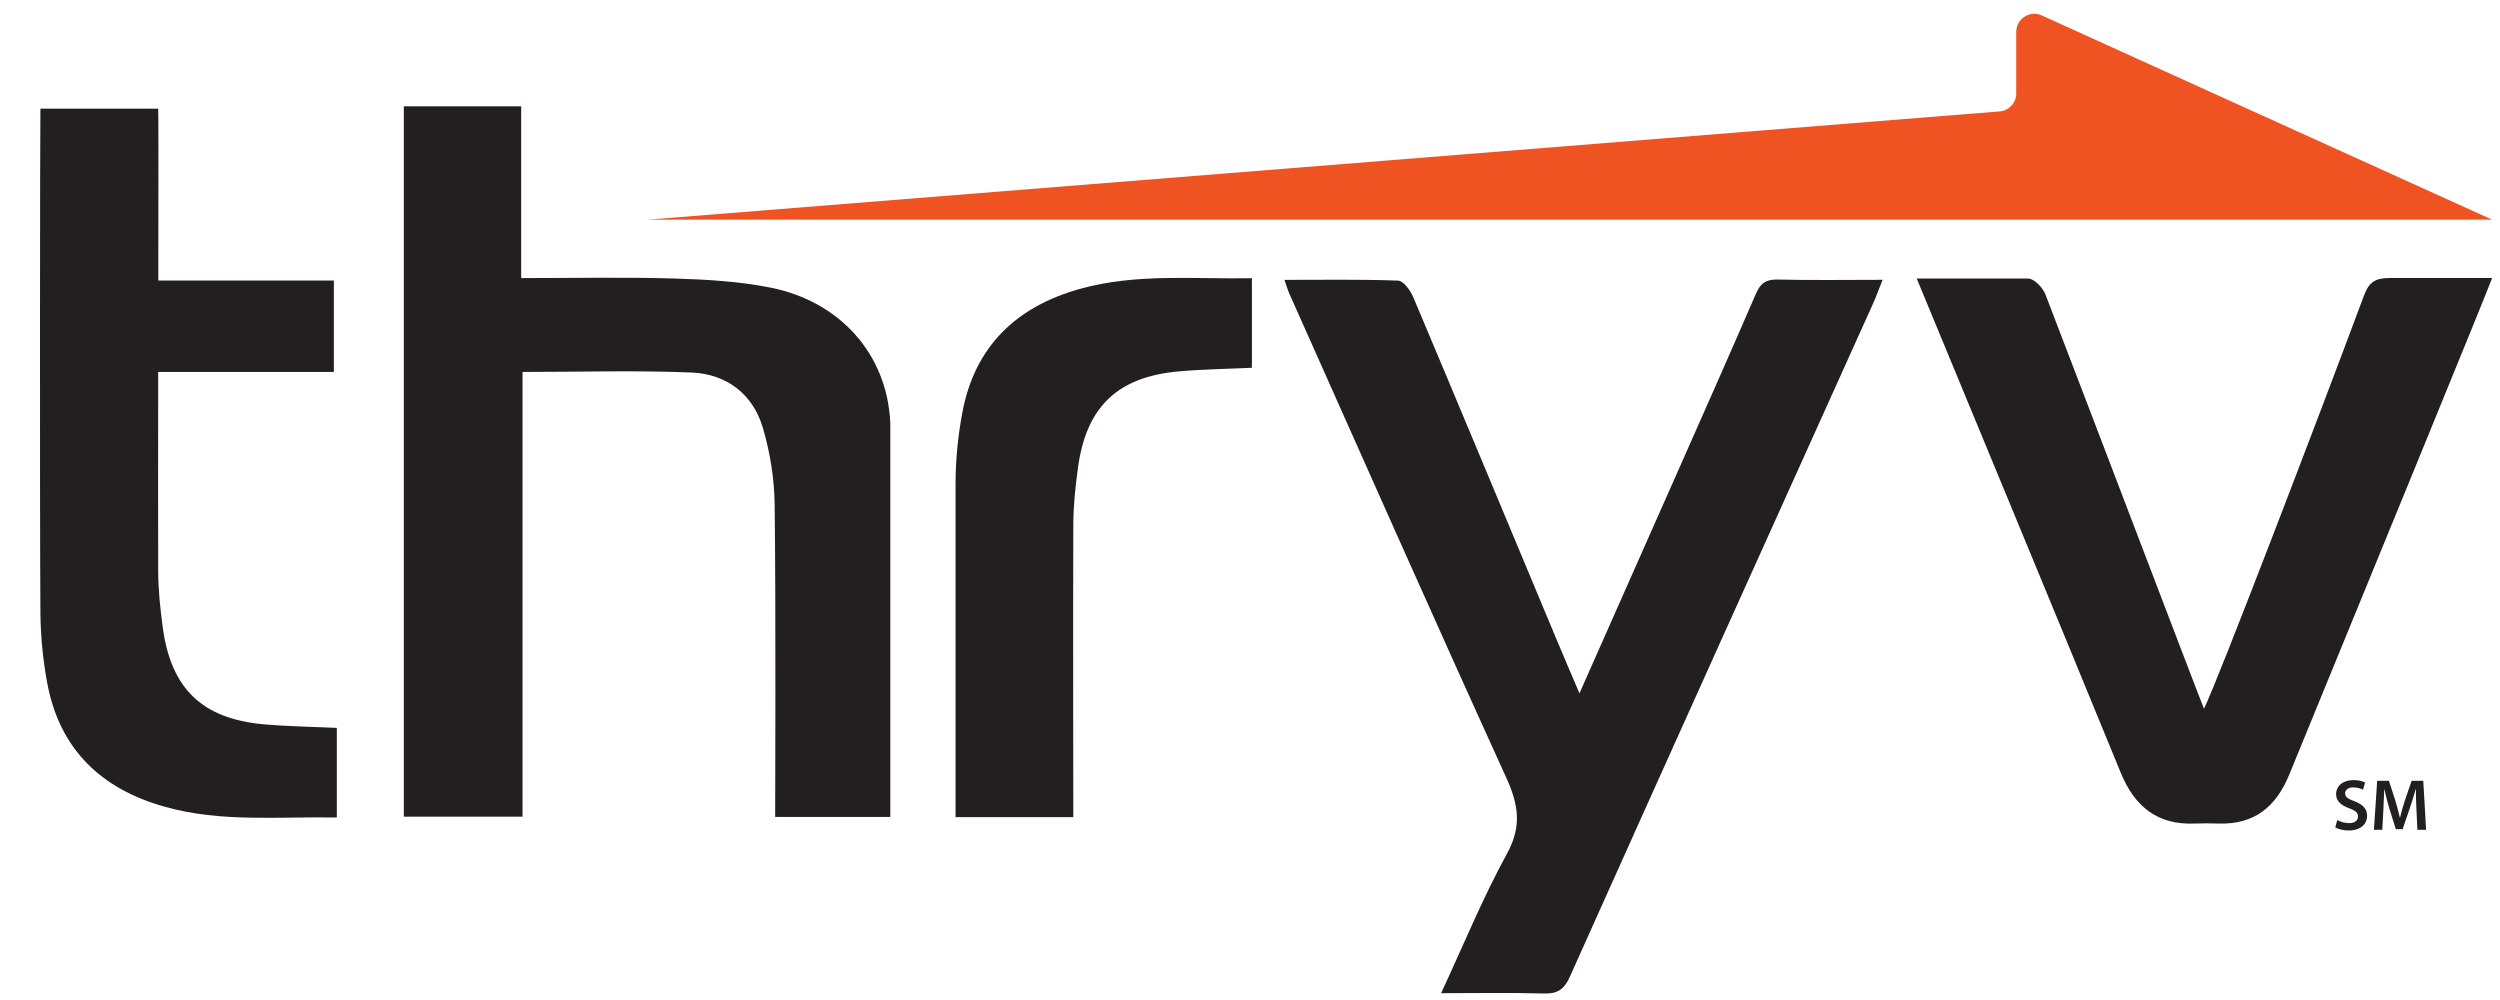
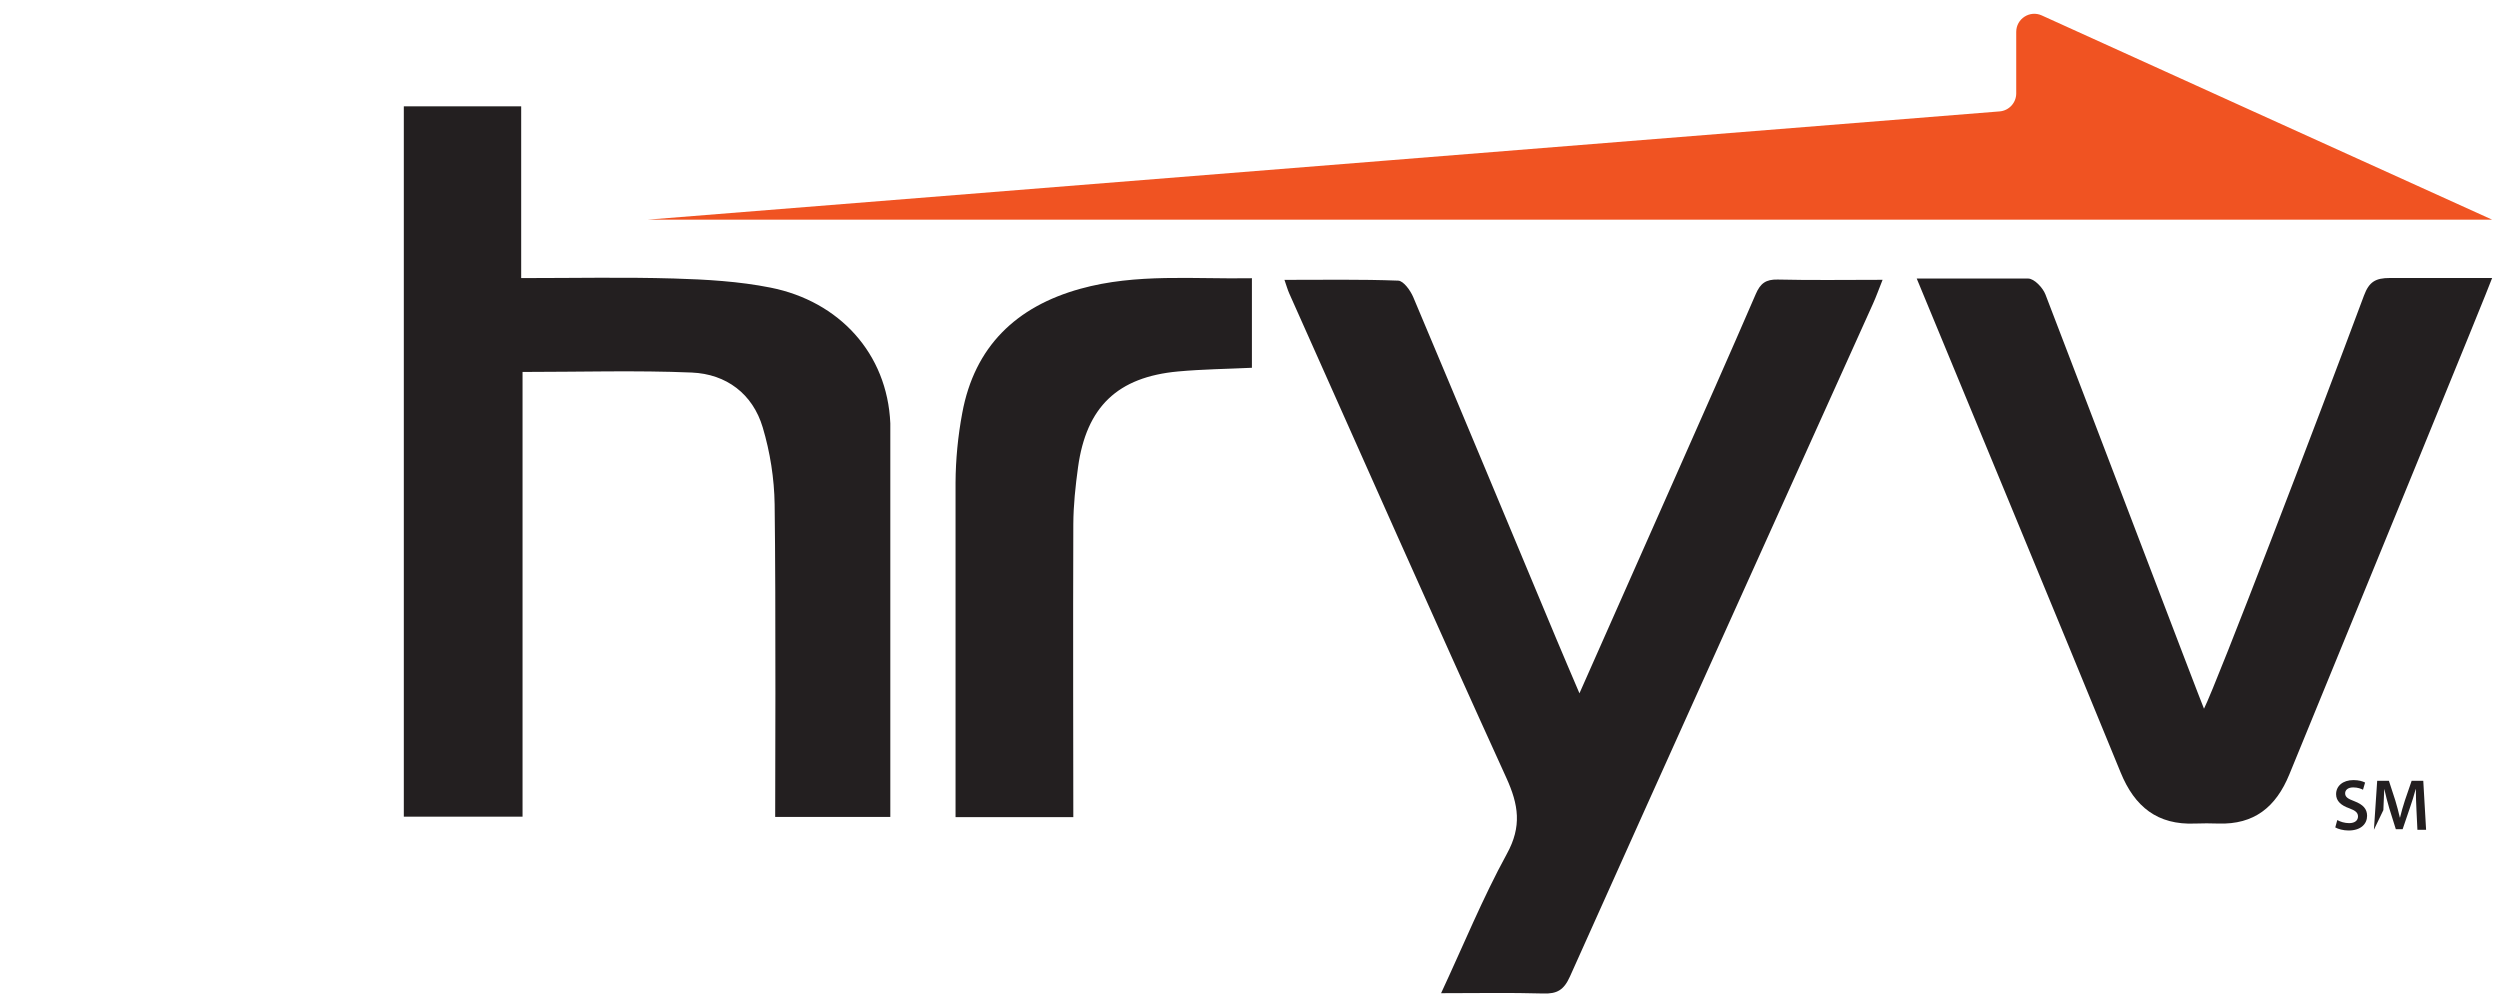
<svg xmlns="http://www.w3.org/2000/svg" width="55" height="22" viewBox="0 0 55 22" fill="none">
  <path d="M19.587 17.972V9.313C19.521 7.772 18.459 6.628 16.954 6.328C16.259 6.189 15.537 6.148 14.825 6.127C13.725 6.095 12.624 6.118 11.466 6.118V2.339H8.884V17.966H11.496V8.183C12.769 8.183 13.997 8.145 15.221 8.196C15.979 8.229 16.56 8.664 16.78 9.403C16.942 9.945 17.034 10.528 17.042 11.095C17.071 13.211 17.054 17.78 17.054 17.972H19.587ZM23.613 17.977C23.613 17.226 23.604 13.633 23.613 11.532C23.615 11.115 23.66 10.693 23.717 10.278C23.9 8.951 24.586 8.294 25.919 8.172C26.454 8.123 26.994 8.117 27.542 8.091V6.121C26.262 6.144 25.002 6.01 23.768 6.353C22.358 6.744 21.439 7.622 21.169 9.09C21.075 9.592 21.025 10.107 21.022 10.617V17.977H23.613Z" fill="#231F20" />
-   <path d="M5.786 15.933C4.454 15.81 3.768 15.154 3.584 13.827C3.527 13.412 3.483 12.991 3.48 12.572C3.477 11.745 3.479 9.998 3.48 8.183H7.345V6.171H3.483C3.485 4.136 3.488 2.429 3.48 2.391H0.889C0.881 2.529 0.873 11.171 0.889 13.489C0.894 13.999 0.944 14.514 1.037 15.016C1.307 16.483 2.226 17.361 3.637 17.752C4.87 18.096 6.129 17.962 7.41 17.985V16.013C6.861 15.988 6.322 15.982 5.786 15.933Z" fill="#231F20" />
  <path d="M42.168 6.128H44.619C44.754 6.128 44.944 6.332 45 6.479C46.037 9.174 48.371 15.314 48.488 15.592C48.78 15.005 50.962 9.308 52.008 6.501C52.12 6.201 52.26 6.116 52.577 6.116H54.827C54.782 6.267 51.808 13.519 50.365 17.038C50.071 17.756 49.591 18.144 48.804 18.118C48.632 18.113 48.461 18.111 48.29 18.118C47.464 18.153 46.962 17.748 46.655 16.997C45.523 14.223 42.542 7.036 42.168 6.128Z" fill="#231F20" />
  <path d="M31.704 21.85C32.497 21.85 33.224 21.836 33.951 21.857C34.256 21.867 34.405 21.78 34.538 21.485C36.751 16.548 38.98 11.617 41.205 6.684C41.277 6.525 41.335 6.36 41.417 6.156C40.599 6.156 39.854 6.168 39.108 6.15C38.849 6.144 38.728 6.234 38.627 6.469C38.043 7.821 37.444 9.167 36.848 10.514C36.158 12.073 35.467 13.63 34.748 15.253C34.559 14.808 34.394 14.427 34.234 14.043C33.188 11.54 32.145 9.035 31.091 6.536C31.029 6.39 30.877 6.178 30.76 6.174C29.941 6.143 29.12 6.157 28.258 6.157C28.304 6.289 28.328 6.376 28.364 6.457C29.951 10.011 31.526 13.57 33.139 17.111C33.409 17.704 33.484 18.18 33.151 18.785C32.618 19.759 32.197 20.792 31.704 21.85Z" fill="#231F20" />
  <path d="M54.828 4.833L49.592 2.46L44.918 0.339C44.655 0.22 44.357 0.413 44.357 0.702V2.055C44.357 2.262 44.197 2.435 43.991 2.451L30.413 3.539L14.243 4.833H14.244H54.828Z" fill="#F05322" />
-   <path d="M51.376 18.203C51.435 18.238 51.553 18.271 51.668 18.271C51.944 18.271 52.076 18.122 52.076 17.948C52.076 17.795 51.986 17.7 51.799 17.628C51.655 17.574 51.593 17.536 51.593 17.452C51.593 17.388 51.646 17.323 51.77 17.323C51.871 17.323 51.946 17.353 51.986 17.374L52.032 17.216C51.977 17.187 51.892 17.162 51.775 17.162C51.54 17.162 51.394 17.294 51.394 17.472C51.394 17.625 51.507 17.721 51.686 17.783C51.822 17.833 51.876 17.881 51.876 17.962C51.876 18.05 51.806 18.109 51.681 18.109C51.58 18.109 51.483 18.077 51.42 18.041L51.376 18.203ZM53.183 18.255H53.374L53.312 17.178H53.056L52.908 17.609C52.866 17.735 52.83 17.868 52.801 17.985H52.796C52.769 17.865 52.735 17.737 52.697 17.611L52.556 17.178H52.298L52.226 18.255H52.41L52.434 17.822C52.441 17.674 52.448 17.503 52.453 17.363H52.456C52.485 17.497 52.523 17.644 52.564 17.782L52.708 18.242H52.858L53.017 17.775C53.065 17.639 53.109 17.494 53.144 17.363H53.149C53.148 17.51 53.156 17.676 53.162 17.815L53.183 18.255Z" fill="#231F20" />
+   <path d="M51.376 18.203C51.435 18.238 51.553 18.271 51.668 18.271C51.944 18.271 52.076 18.122 52.076 17.948C52.076 17.795 51.986 17.7 51.799 17.628C51.655 17.574 51.593 17.536 51.593 17.452C51.593 17.388 51.646 17.323 51.77 17.323C51.871 17.323 51.946 17.353 51.986 17.374L52.032 17.216C51.977 17.187 51.892 17.162 51.775 17.162C51.54 17.162 51.394 17.294 51.394 17.472C51.394 17.625 51.507 17.721 51.686 17.783C51.822 17.833 51.876 17.881 51.876 17.962C51.876 18.05 51.806 18.109 51.681 18.109C51.58 18.109 51.483 18.077 51.42 18.041L51.376 18.203ZM53.183 18.255H53.374L53.312 17.178H53.056L52.908 17.609C52.866 17.735 52.83 17.868 52.801 17.985H52.796C52.769 17.865 52.735 17.737 52.697 17.611L52.556 17.178H52.298L52.226 18.255L52.434 17.822C52.441 17.674 52.448 17.503 52.453 17.363H52.456C52.485 17.497 52.523 17.644 52.564 17.782L52.708 18.242H52.858L53.017 17.775C53.065 17.639 53.109 17.494 53.144 17.363H53.149C53.148 17.51 53.156 17.676 53.162 17.815L53.183 18.255Z" fill="#231F20" />
</svg>